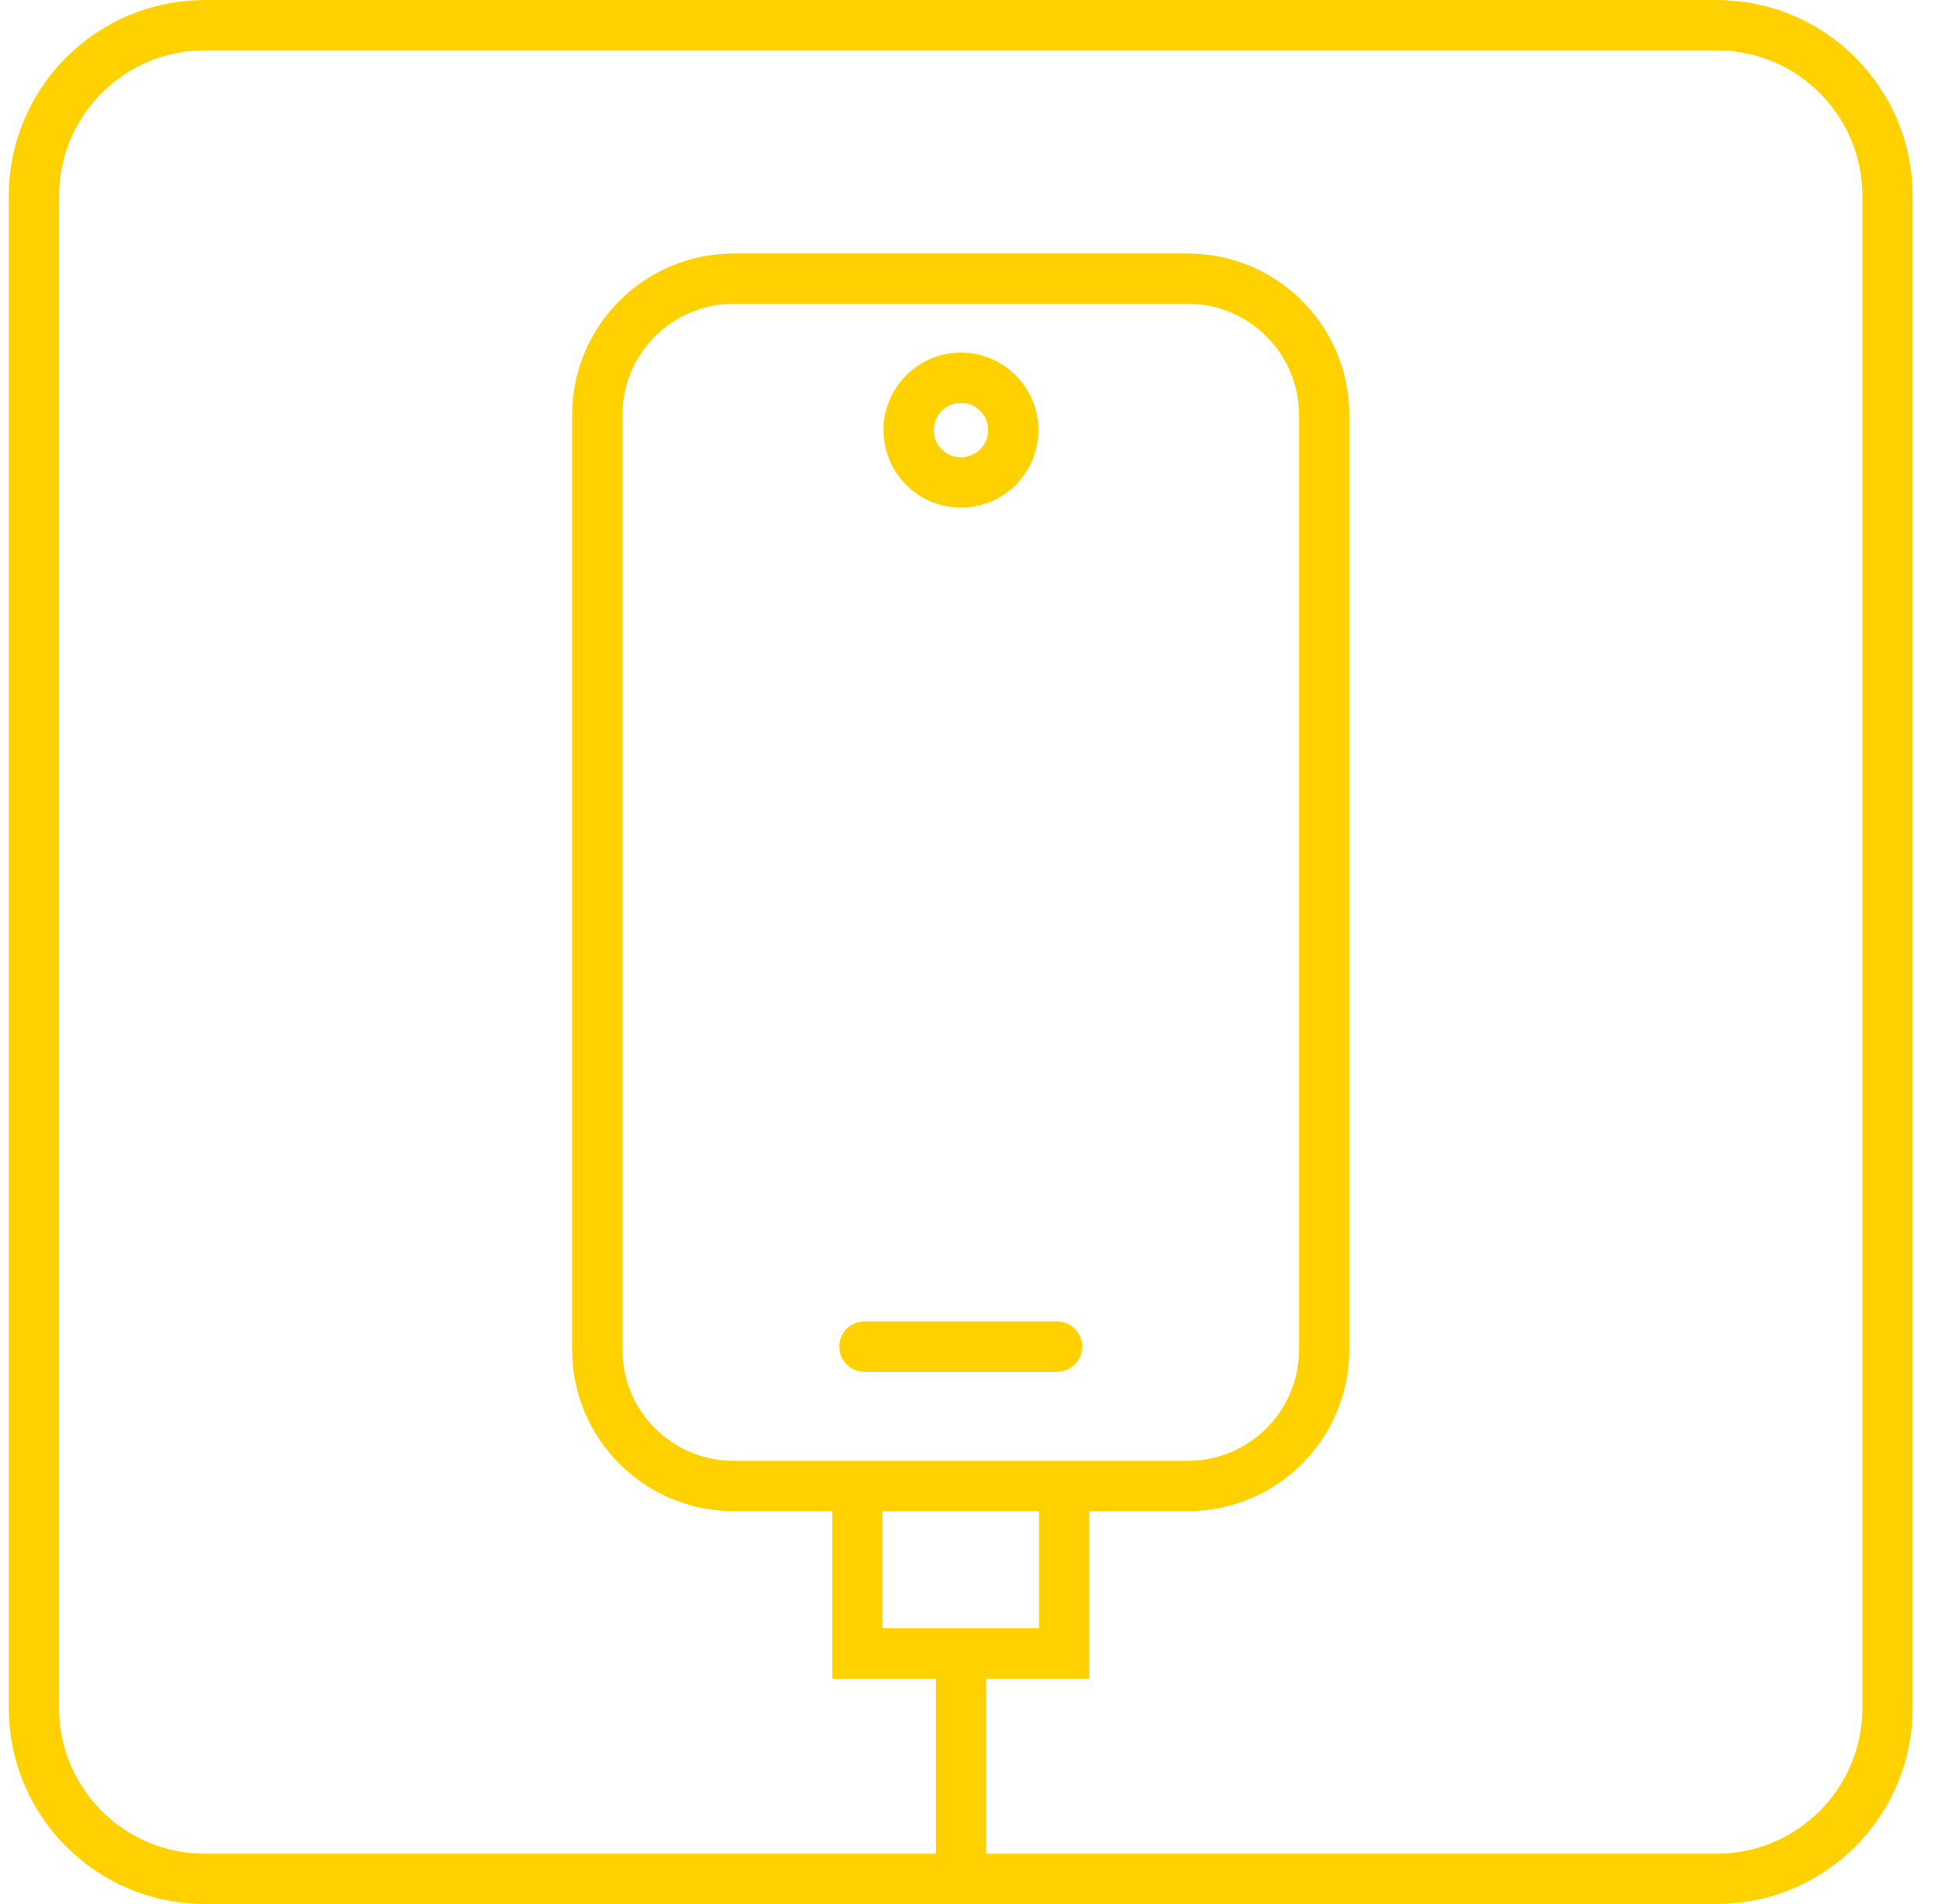
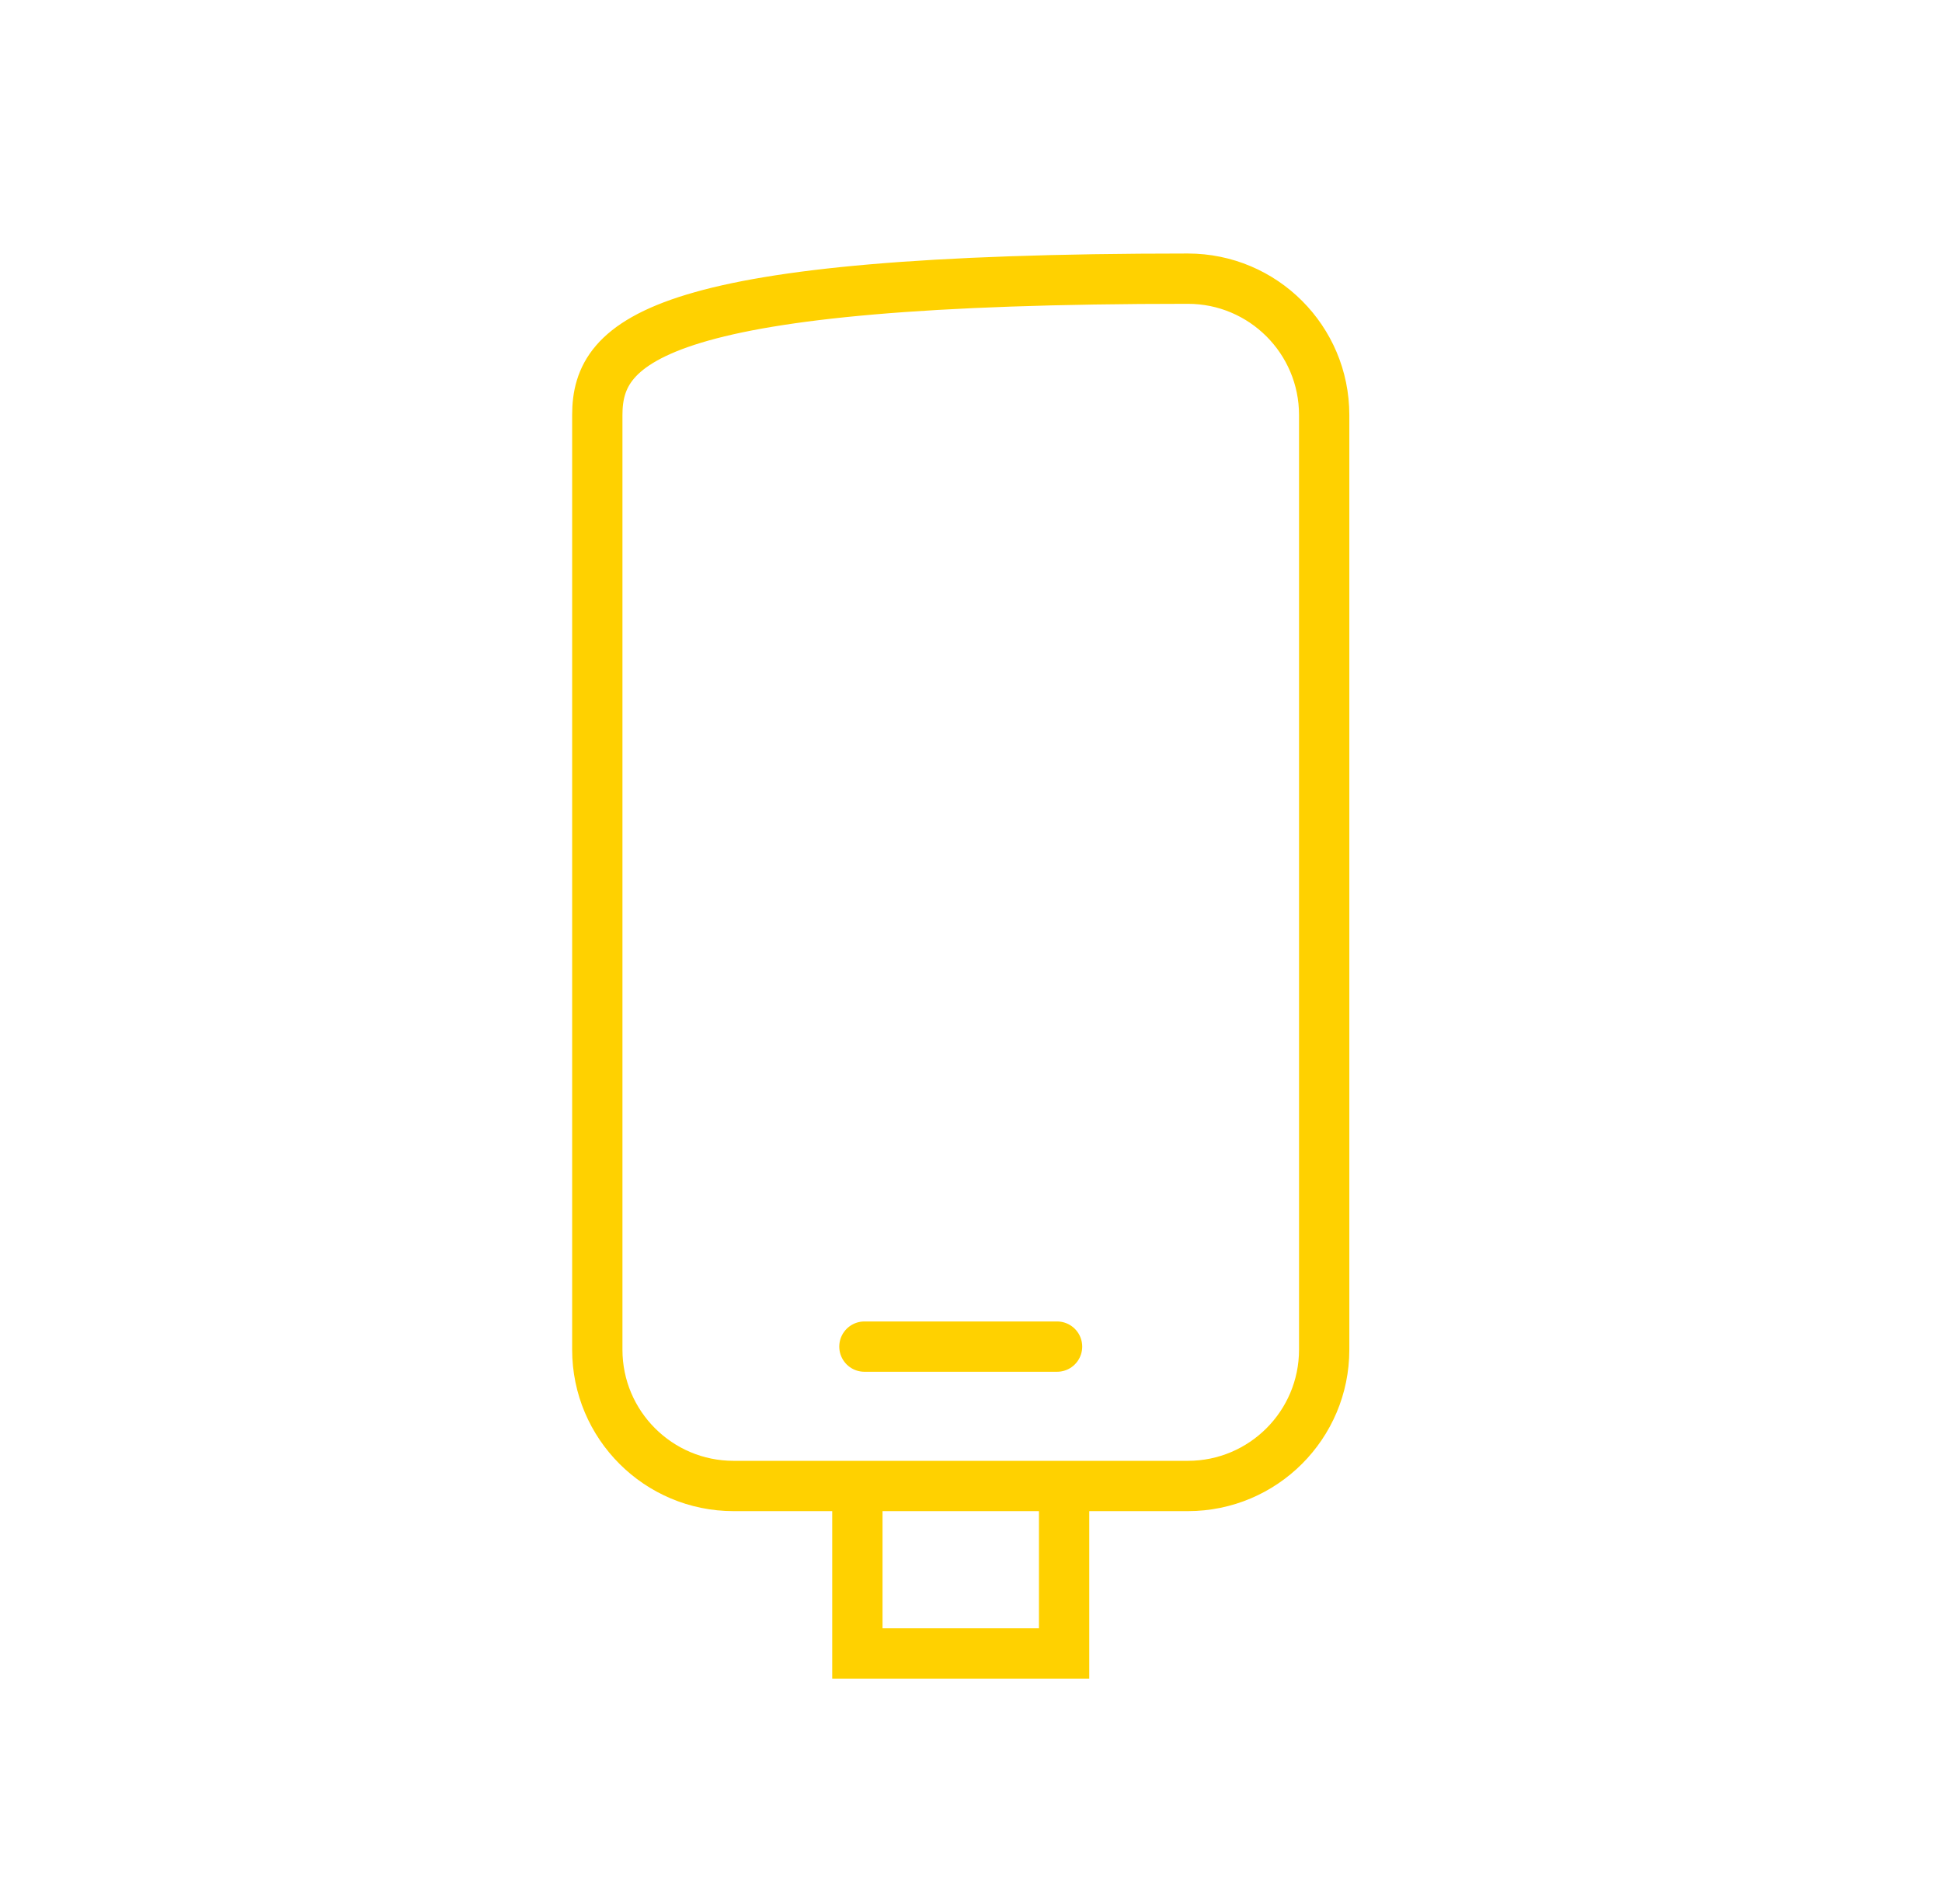
<svg xmlns="http://www.w3.org/2000/svg" width="51" height="50" viewBox="0 0 51 50" fill="none">
  <g clip-path="url(#clip0_5784_3571)">
-     <path d="M5.383 0.661H45.079C47.562 0.661 49.57 2.669 49.57 5.152V44.848C49.57 47.332 47.562 49.34 45.079 49.34H5.383C2.899 49.34 0.891 47.332 0.891 44.848V5.152C0.891 2.669 2.899 0.661 5.383 0.661Z" stroke="#FFD100" stroke-width="1.321" stroke-miterlimit="10" />
-     <path d="M31.195 7.318H19.266C17.289 7.318 15.686 8.921 15.686 10.898V35.443C15.686 37.42 17.289 39.023 19.266 39.023H31.195C33.172 39.023 34.775 37.42 34.775 35.443V10.898C34.775 8.921 33.172 7.318 31.195 7.318Z" stroke="#FFD100" stroke-width="1.321" stroke-miterlimit="10" />
+     <path d="M31.195 7.318C17.289 7.318 15.686 8.921 15.686 10.898V35.443C15.686 37.42 17.289 39.023 19.266 39.023H31.195C33.172 39.023 34.775 37.42 34.775 35.443V10.898C34.775 8.921 33.172 7.318 31.195 7.318Z" stroke="#FFD100" stroke-width="1.321" stroke-miterlimit="10" />
    <path d="M22.701 35.363H27.76" stroke="#FFD100" stroke-width="1.321" stroke-linecap="round" stroke-linejoin="round" />
-     <path d="M25.237 12.669C25.996 12.669 26.611 12.053 26.611 11.295C26.611 10.536 25.996 9.921 25.237 9.921C24.478 9.921 23.863 10.536 23.863 11.295C23.863 12.053 24.478 12.669 25.237 12.669Z" stroke="#FFD100" stroke-width="1.321" stroke-miterlimit="10" />
    <path d="M27.945 39.023V43.421H22.516V39.023" stroke="#FFD100" stroke-width="1.321" stroke-miterlimit="10" />
-     <path d="M25.237 43.421V49.34" stroke="#FFD100" stroke-width="1.321" stroke-miterlimit="10" />
  </g>
  <defs>
    <clipPath id="clip0_5784_3571">
      <rect width="50" height="50" fill="white" transform="translate(0.23)" />
    </clipPath>
  </defs>
</svg>